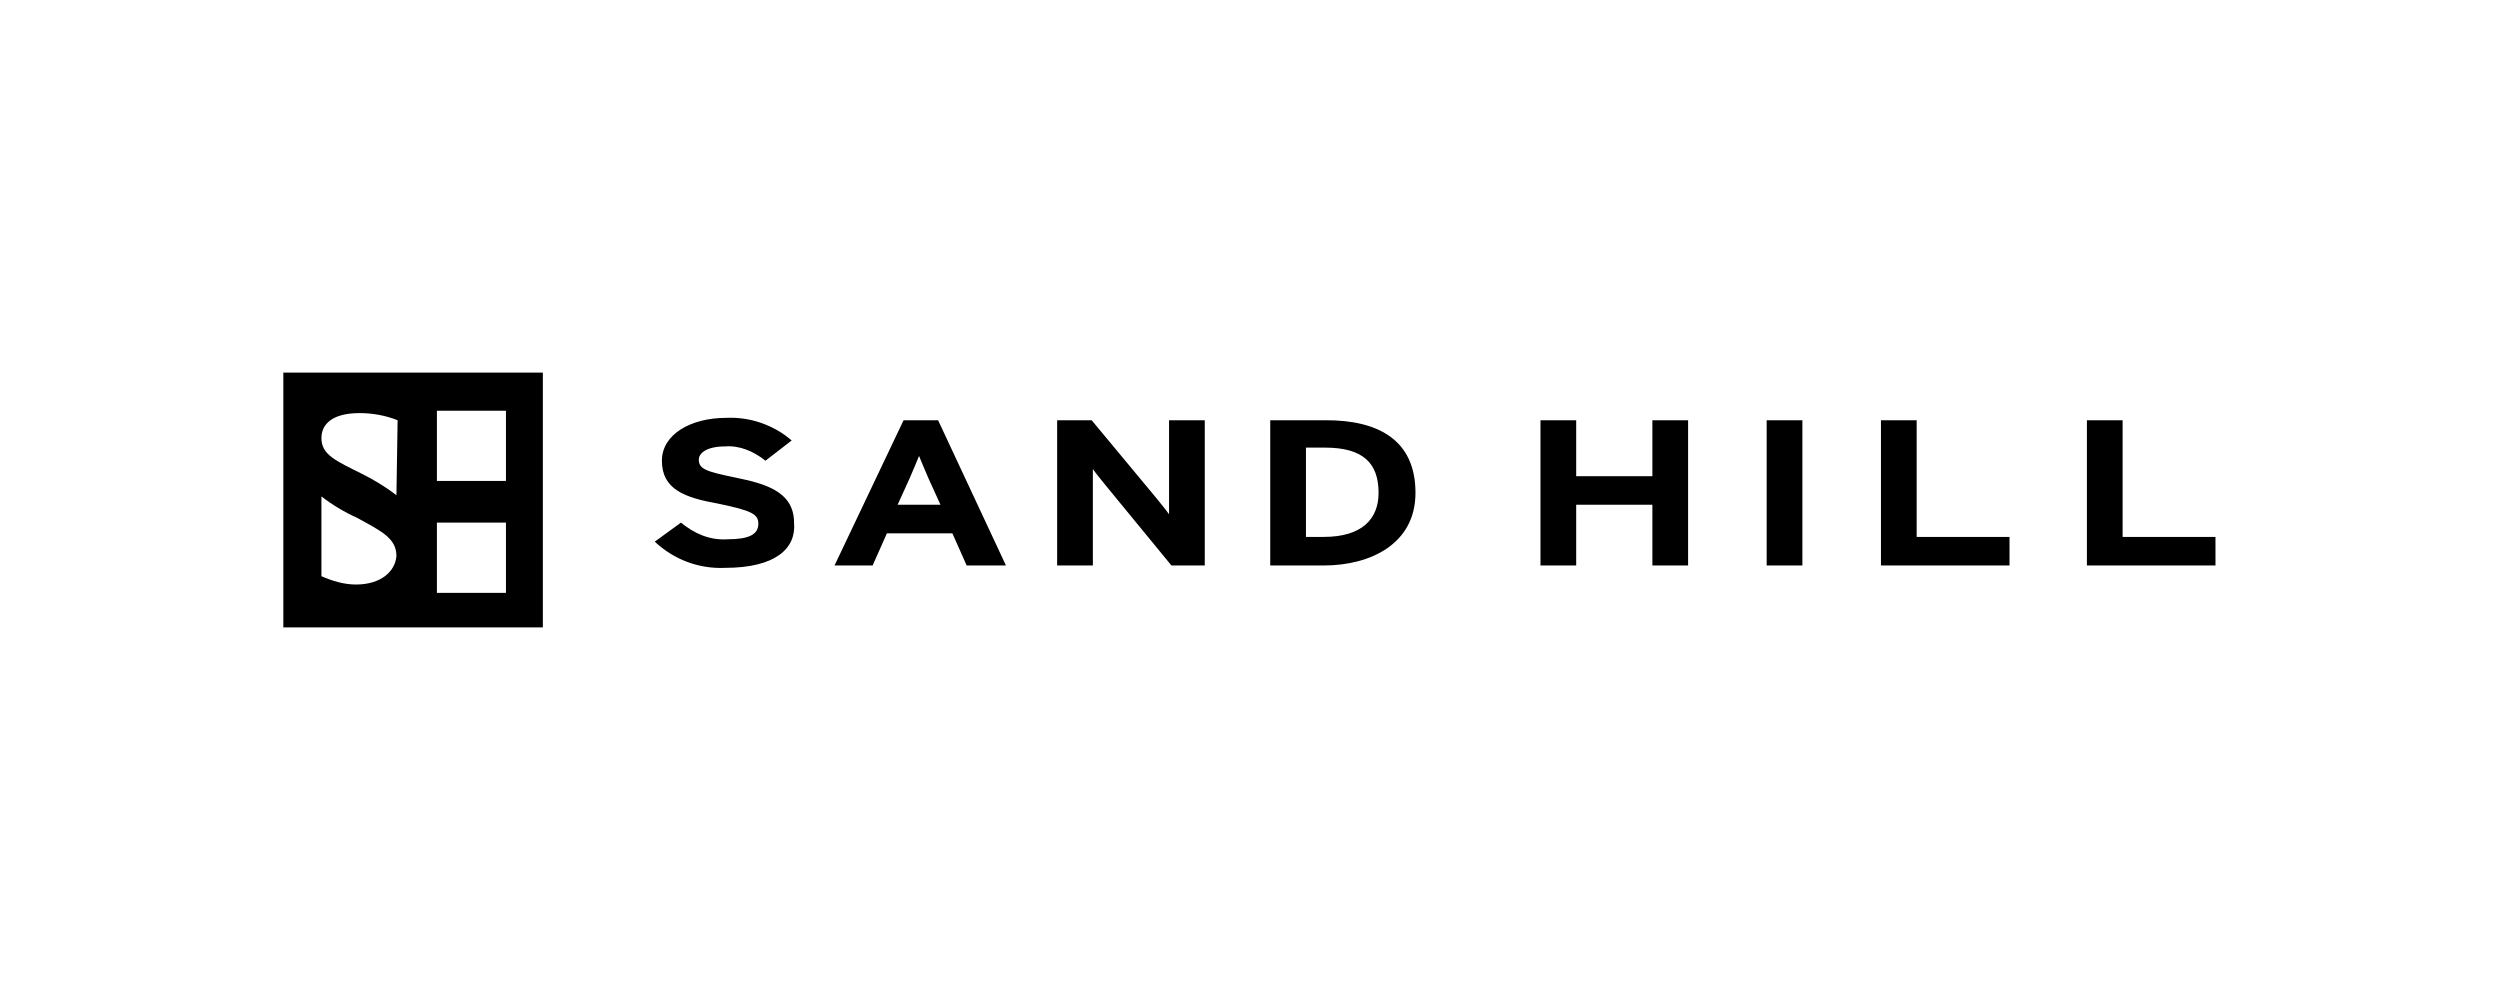
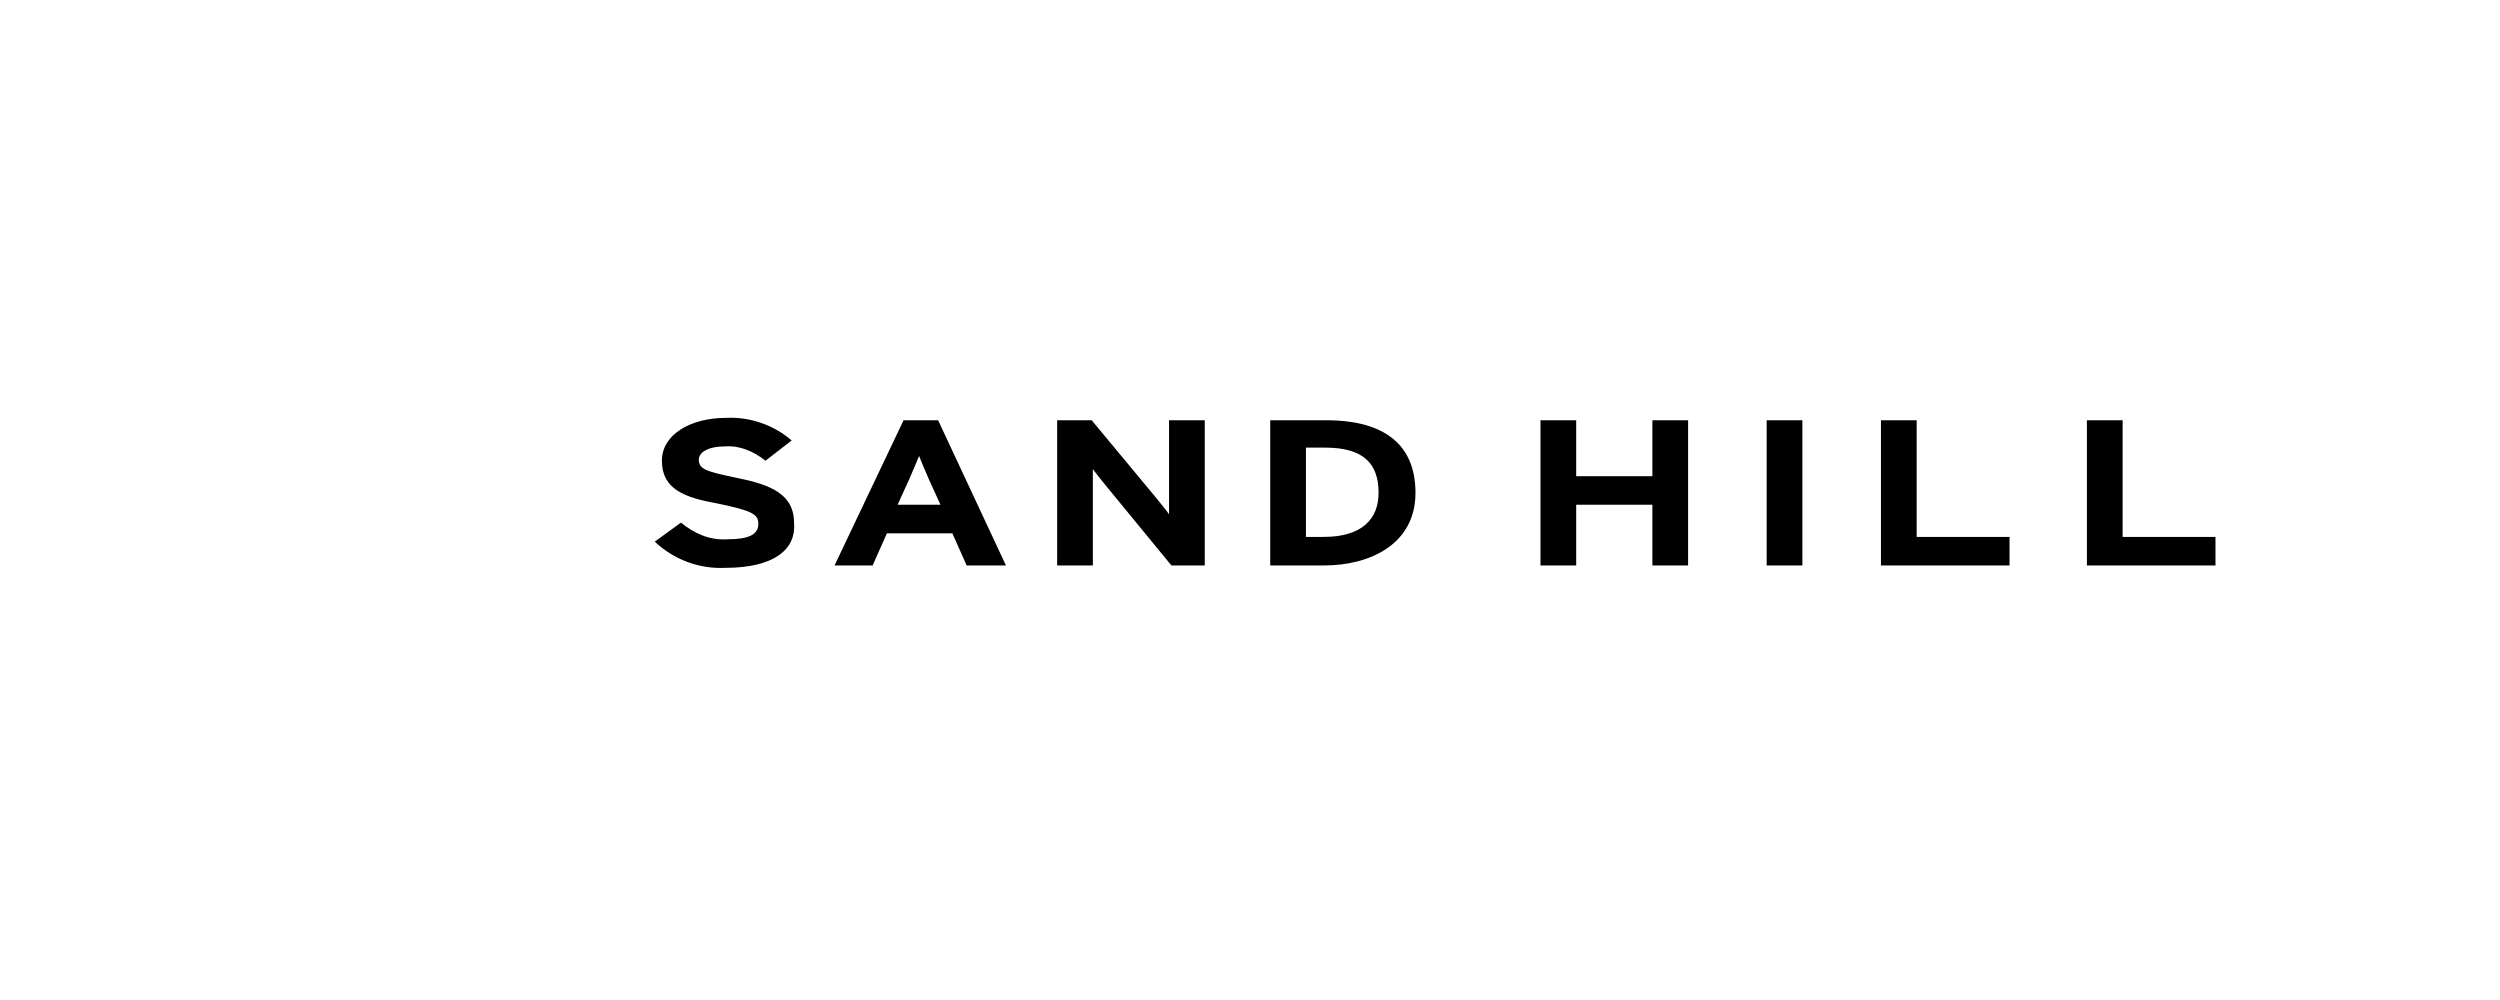
<svg xmlns="http://www.w3.org/2000/svg" version="1.1" id="Sand_Hill_Logo" x="0px" y="0px" viewBox="0 0 210 84" style="enable-background:new 0 0 210 84;" xml:space="preserve">
  <style type="text/css">
	.st0{fill:#000;}
</style>
-   <path id="Path_101" class="st0" d="M23.8,31.3v21.4h21.8V31.3H23.8z M29.9,49.1c-1,0-2-0.3-2.9-0.7v-6.7c0.9,0.7,1.9,1.3,3,1.8  c2,1.1,3.3,1.7,3.3,3.2C33.2,48,32,49.1,29.9,49.1z M33.3,41.6c-0.9-0.7-1.9-1.3-2.9-1.8c-2.2-1.1-3.4-1.6-3.4-3  c0-1.3,1.1-2.1,3.2-2.1c1.1,0,2.2,0.2,3.2,0.6L33.3,41.6z M42.5,49.8h-5.8v-5.9h5.8L42.5,49.8z M42.5,40.4h-5.8v-5.9h5.8L42.5,40.4z  " />
-   <path id="Path_102" class="st0" d="M60.9,47.7c-2.2,0.1-4.3-0.7-5.9-2.2l2.2-1.6c1.1,0.9,2.4,1.5,3.9,1.4c1.8,0,2.6-0.4,2.6-1.3  c0-0.8-0.5-1.1-3.4-1.7c-2.8-0.5-4.7-1.2-4.7-3.6c0-2.2,2.4-3.6,5.4-3.6c2-0.1,4,0.6,5.5,1.9l-2.2,1.7c-1-0.8-2.2-1.3-3.4-1.2  c-1.6,0-2.2,0.6-2.2,1.1c0,0.8,0.6,1,3,1.5c2.4,0.5,5,1.1,5,3.8C66.9,46.1,65.1,47.7,60.9,47.7z M81.2,47.5L80,44.8h-5.5l-1.2,2.7  h-3.2l5.8-12.2h2.9l5.7,12.2H81.2z M78,40.2c-0.3-0.7-0.6-1.4-0.8-1.9c-0.2,0.5-0.5,1.2-0.8,1.9l-1,2.2H79L78,40.2z M98.4,47.5  l-5.5-6.7c-0.4-0.5-0.9-1.1-1.1-1.4c0,0.5,0,2,0,2.7v5.4h-3V35.3h2.9l5.4,6.5c0.4,0.5,0.9,1.1,1.1,1.4c0-0.5,0-2,0-2.7v-5.2h3v12.2  L98.4,47.5z M111.2,47.5h-4.5V35.3h4.7c4.3,0,7.5,1.6,7.5,6.1C118.9,45.7,115.1,47.5,111.2,47.5L111.2,47.5z M111.3,37.6h-1.6v7.5  h1.5c3.2,0,4.6-1.5,4.6-3.7C115.8,38.9,114.5,37.6,111.3,37.6L111.3,37.6z M138.8,47.5v-5.1h-6.4v5.1h-3V35.3h3V40h6.4v-4.7h3v12.2  L138.8,47.5z M148.4,47.5V35.3h3v12.2L148.4,47.5z M158,47.5V35.3h3v9.8h7.8v2.4L158,47.5z M175.3,47.5V35.3h3v9.8h7.8v2.4  L175.3,47.5z" />
+   <path id="Path_102" class="st0" d="M60.9,47.7c-2.2,0.1-4.3-0.7-5.9-2.2l2.2-1.6c1.1,0.9,2.4,1.5,3.9,1.4c1.8,0,2.6-0.4,2.6-1.3  c0-0.8-0.5-1.1-3.4-1.7c-2.8-0.5-4.7-1.2-4.7-3.6c0-2.2,2.4-3.6,5.4-3.6c2-0.1,4,0.6,5.5,1.9l-2.2,1.7c-1-0.8-2.2-1.3-3.4-1.2  c-1.6,0-2.2,0.6-2.2,1.1c0,0.8,0.6,1,3,1.5c2.4,0.5,5,1.1,5,3.8C66.9,46.1,65.1,47.7,60.9,47.7z M81.2,47.5L80,44.8h-5.5l-1.2,2.7  h-3.2l5.8-12.2h2.9l5.7,12.2H81.2M78,40.2c-0.3-0.7-0.6-1.4-0.8-1.9c-0.2,0.5-0.5,1.2-0.8,1.9l-1,2.2H79L78,40.2z M98.4,47.5  l-5.5-6.7c-0.4-0.5-0.9-1.1-1.1-1.4c0,0.5,0,2,0,2.7v5.4h-3V35.3h2.9l5.4,6.5c0.4,0.5,0.9,1.1,1.1,1.4c0-0.5,0-2,0-2.7v-5.2h3v12.2  L98.4,47.5z M111.2,47.5h-4.5V35.3h4.7c4.3,0,7.5,1.6,7.5,6.1C118.9,45.7,115.1,47.5,111.2,47.5L111.2,47.5z M111.3,37.6h-1.6v7.5  h1.5c3.2,0,4.6-1.5,4.6-3.7C115.8,38.9,114.5,37.6,111.3,37.6L111.3,37.6z M138.8,47.5v-5.1h-6.4v5.1h-3V35.3h3V40h6.4v-4.7h3v12.2  L138.8,47.5z M148.4,47.5V35.3h3v12.2L148.4,47.5z M158,47.5V35.3h3v9.8h7.8v2.4L158,47.5z M175.3,47.5V35.3h3v9.8h7.8v2.4  L175.3,47.5z" />
</svg>